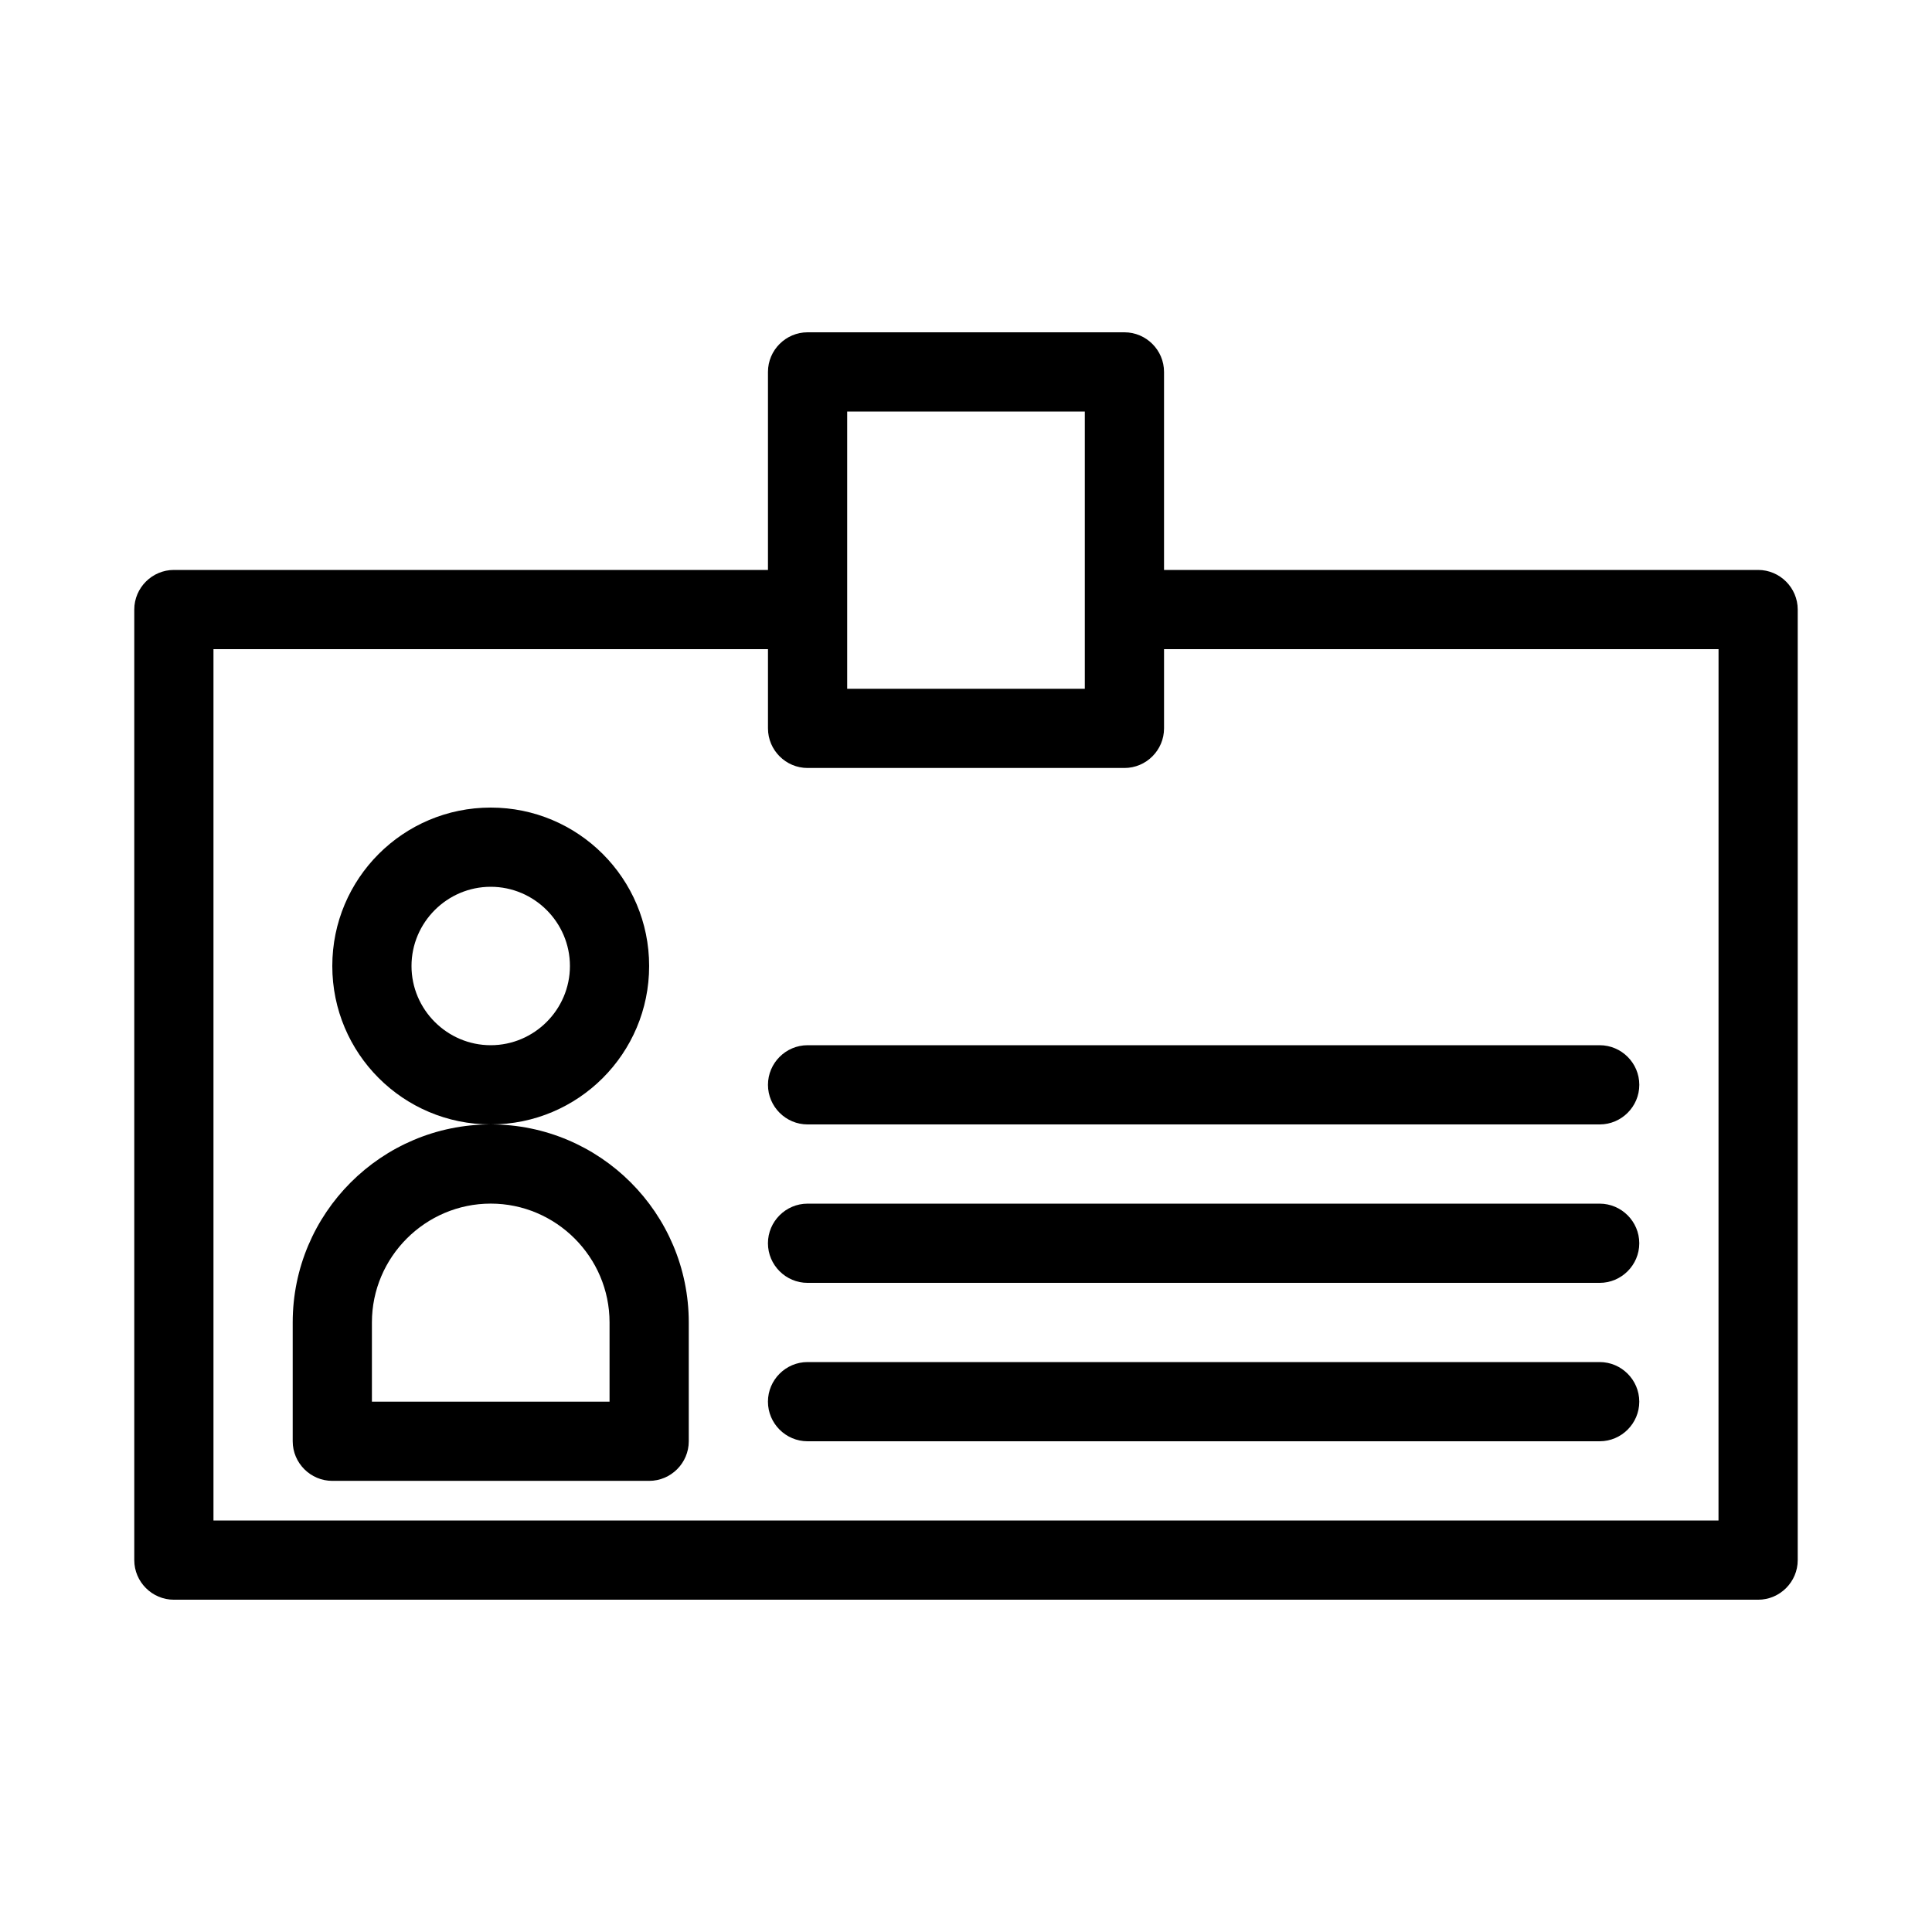
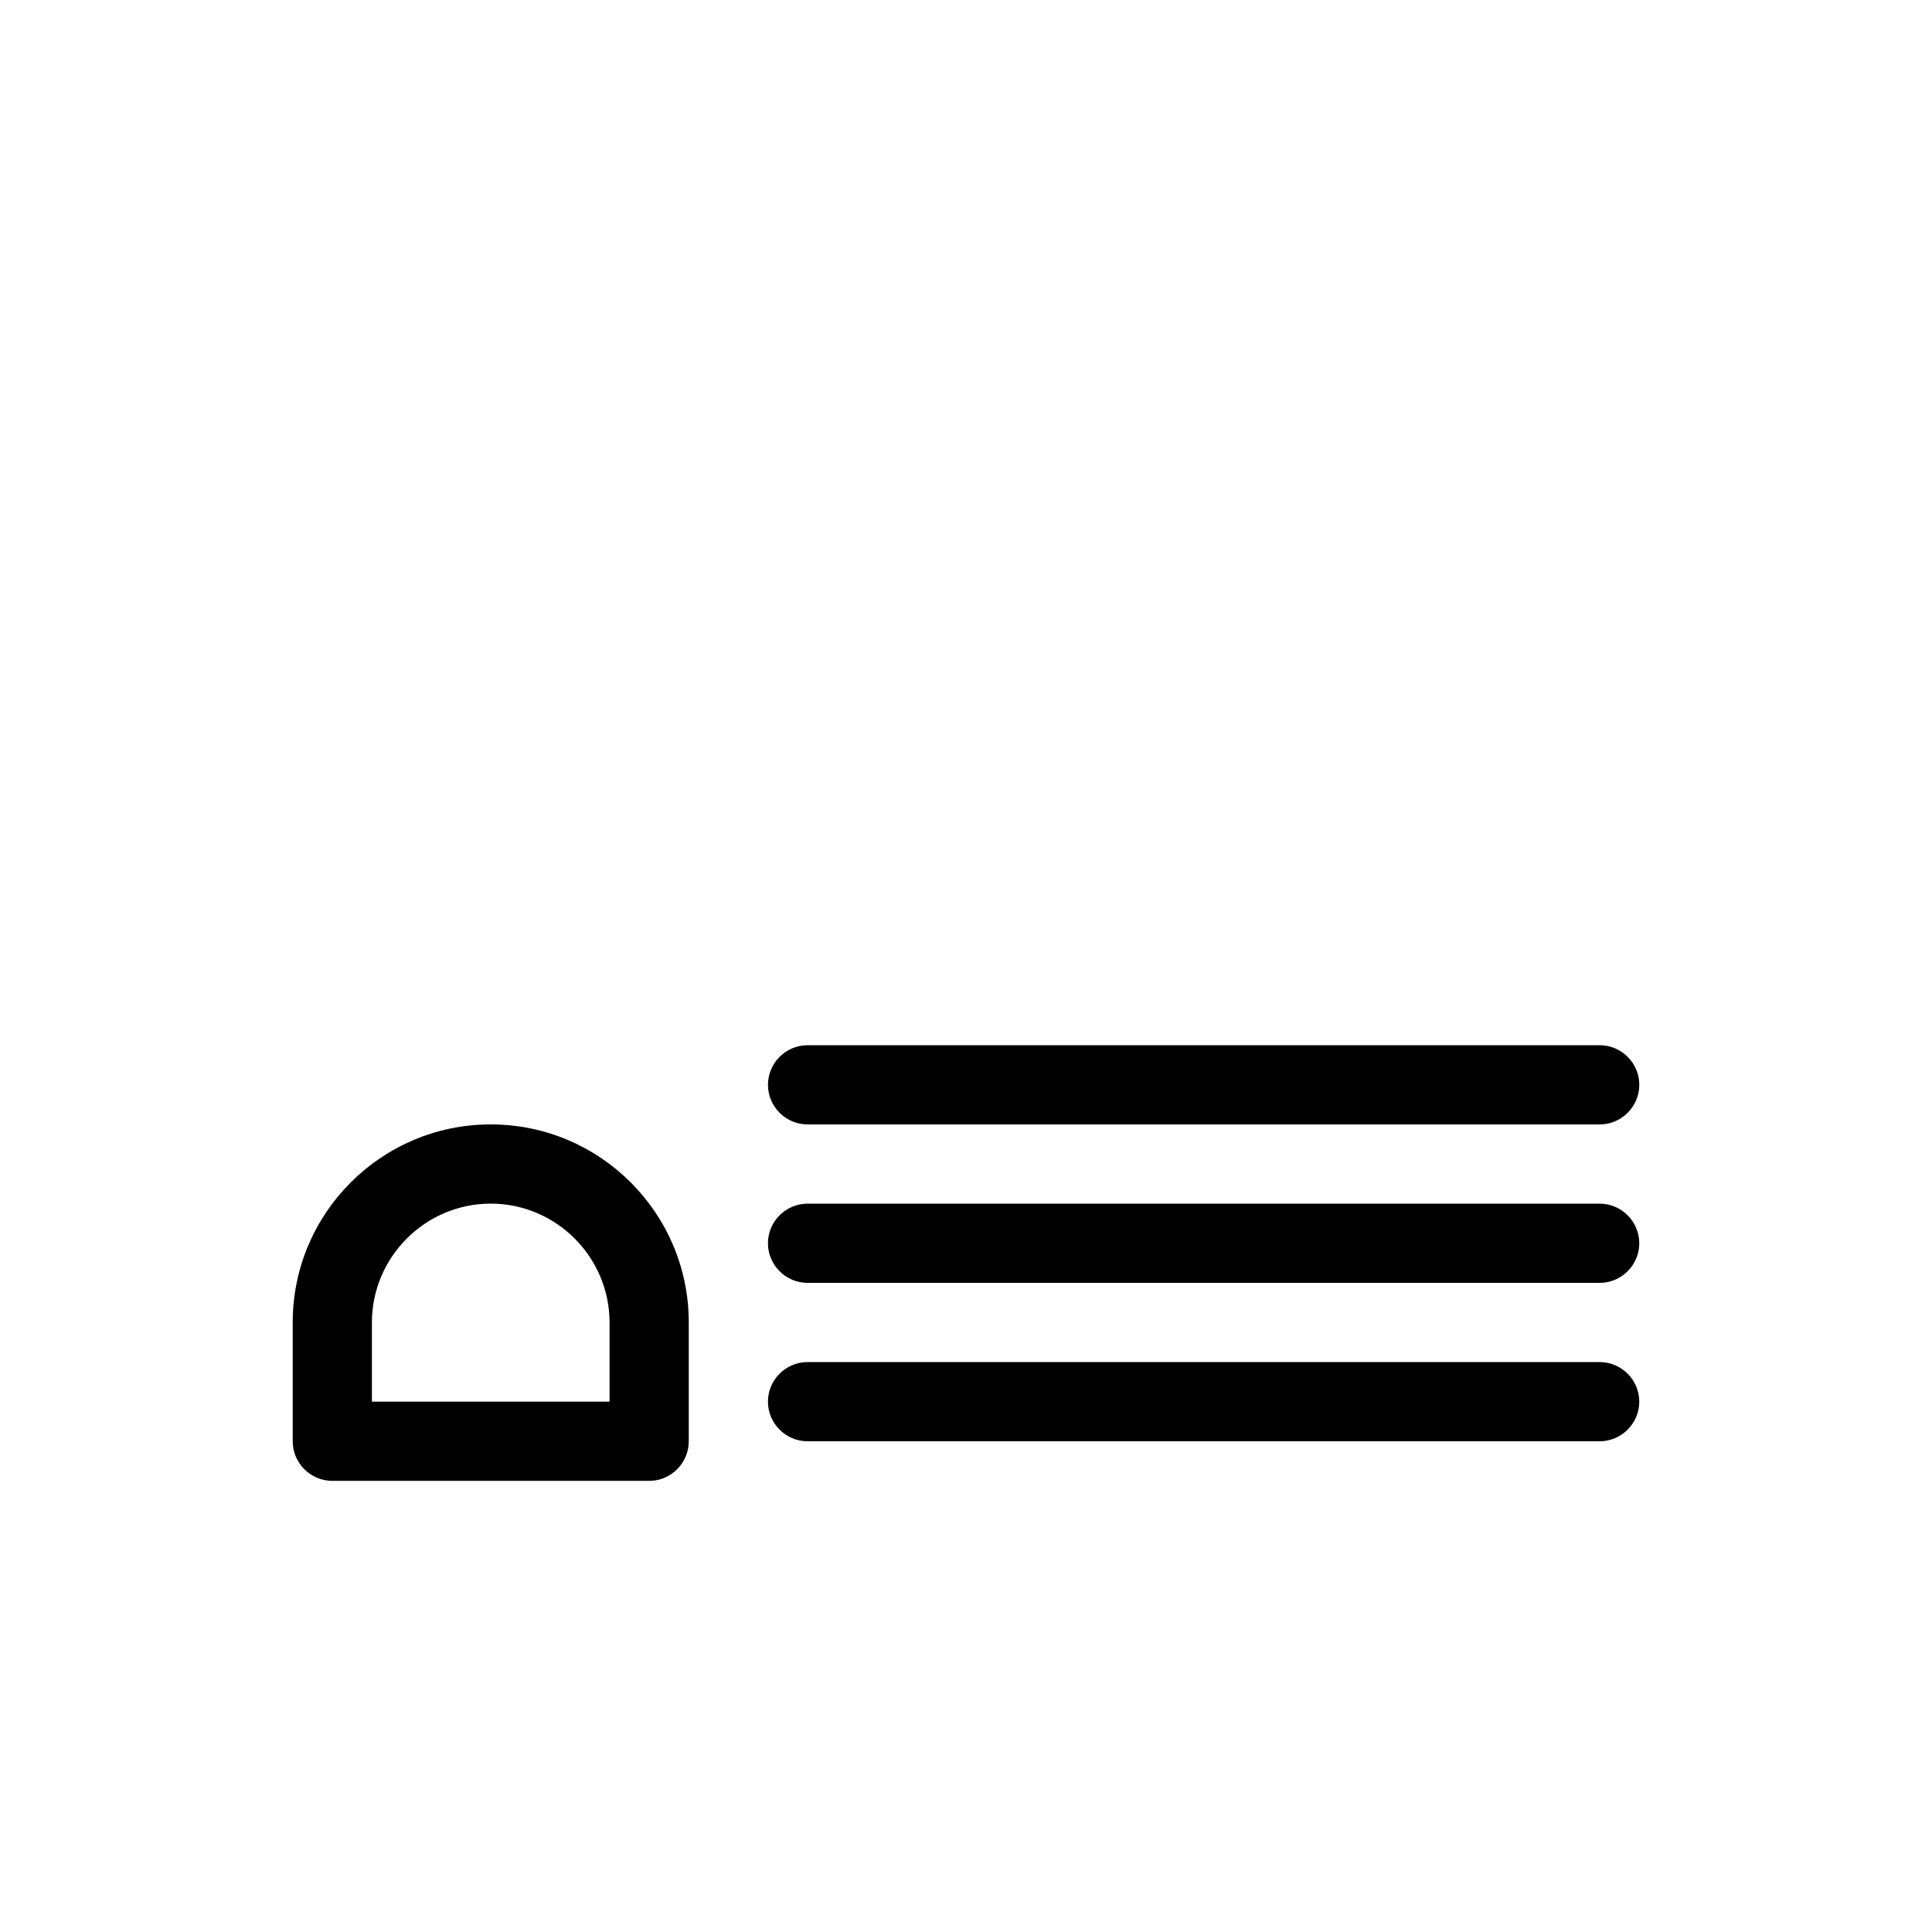
<svg xmlns="http://www.w3.org/2000/svg" fill="#000000" width="800px" height="800px" version="1.1" viewBox="144 144 512 512">
  <g>
-     <path d="m609.92 295.04h-157.44v-52.48c0-5.773-4.723-10.496-10.496-10.496h-83.969c-5.773 0-10.496 4.723-10.496 10.496v52.48h-157.44c-5.773 0-10.496 4.723-10.496 10.496v251.91c0 5.773 4.723 10.496 10.496 10.496h419.84c5.773 0 10.496-4.723 10.496-10.496v-251.91c0-5.773-4.723-10.496-10.496-10.496zm-241.41-41.984h62.977v73.473h-62.977zm230.91 293.89h-398.85v-230.91h146.95v20.992c0 5.773 4.723 10.496 10.496 10.496h83.969c5.773 0 10.496-4.723 10.496-10.496v-20.992h146.95z" />
-     <path d="m316.03 400c0-23.195-18.789-41.984-41.984-41.984s-41.984 18.789-41.984 41.984 18.789 41.984 41.984 41.984 41.984-18.789 41.984-41.984zm-41.984 20.992c-11.547 0-20.992-9.445-20.992-20.992s9.445-20.992 20.992-20.992 20.992 9.445 20.992 20.992c0 11.543-9.449 20.992-20.992 20.992z" />
    <path d="m274.05 441.98c-28.969 0-52.48 23.512-52.48 52.48v31.488c0 5.773 4.723 10.496 10.496 10.496h83.969c5.773 0 10.496-4.723 10.496-10.496v-31.488c0-28.973-23.512-52.48-52.48-52.48zm31.488 73.469h-62.977v-20.992c0-17.32 14.168-31.488 31.488-31.488s31.488 14.168 31.488 31.488z" />
    <path d="m347.52 431.49c0 5.773 4.723 10.496 10.496 10.496h209.92c5.773 0 10.496-4.723 10.496-10.496 0-5.773-4.723-10.496-10.496-10.496h-209.92c-5.773 0-10.496 4.723-10.496 10.496z" />
    <path d="m567.93 462.98h-209.92c-5.773 0-10.496 4.723-10.496 10.496 0 5.773 4.723 10.496 10.496 10.496h209.92c5.773 0 10.496-4.723 10.496-10.496-0.004-5.773-4.727-10.496-10.5-10.496z" />
    <path d="m567.93 504.96h-209.92c-5.773 0-10.496 4.723-10.496 10.496s4.723 10.496 10.496 10.496h209.92c5.773 0 10.496-4.723 10.496-10.496-0.004-5.769-4.727-10.496-10.5-10.496z" />
  </g>
</svg>